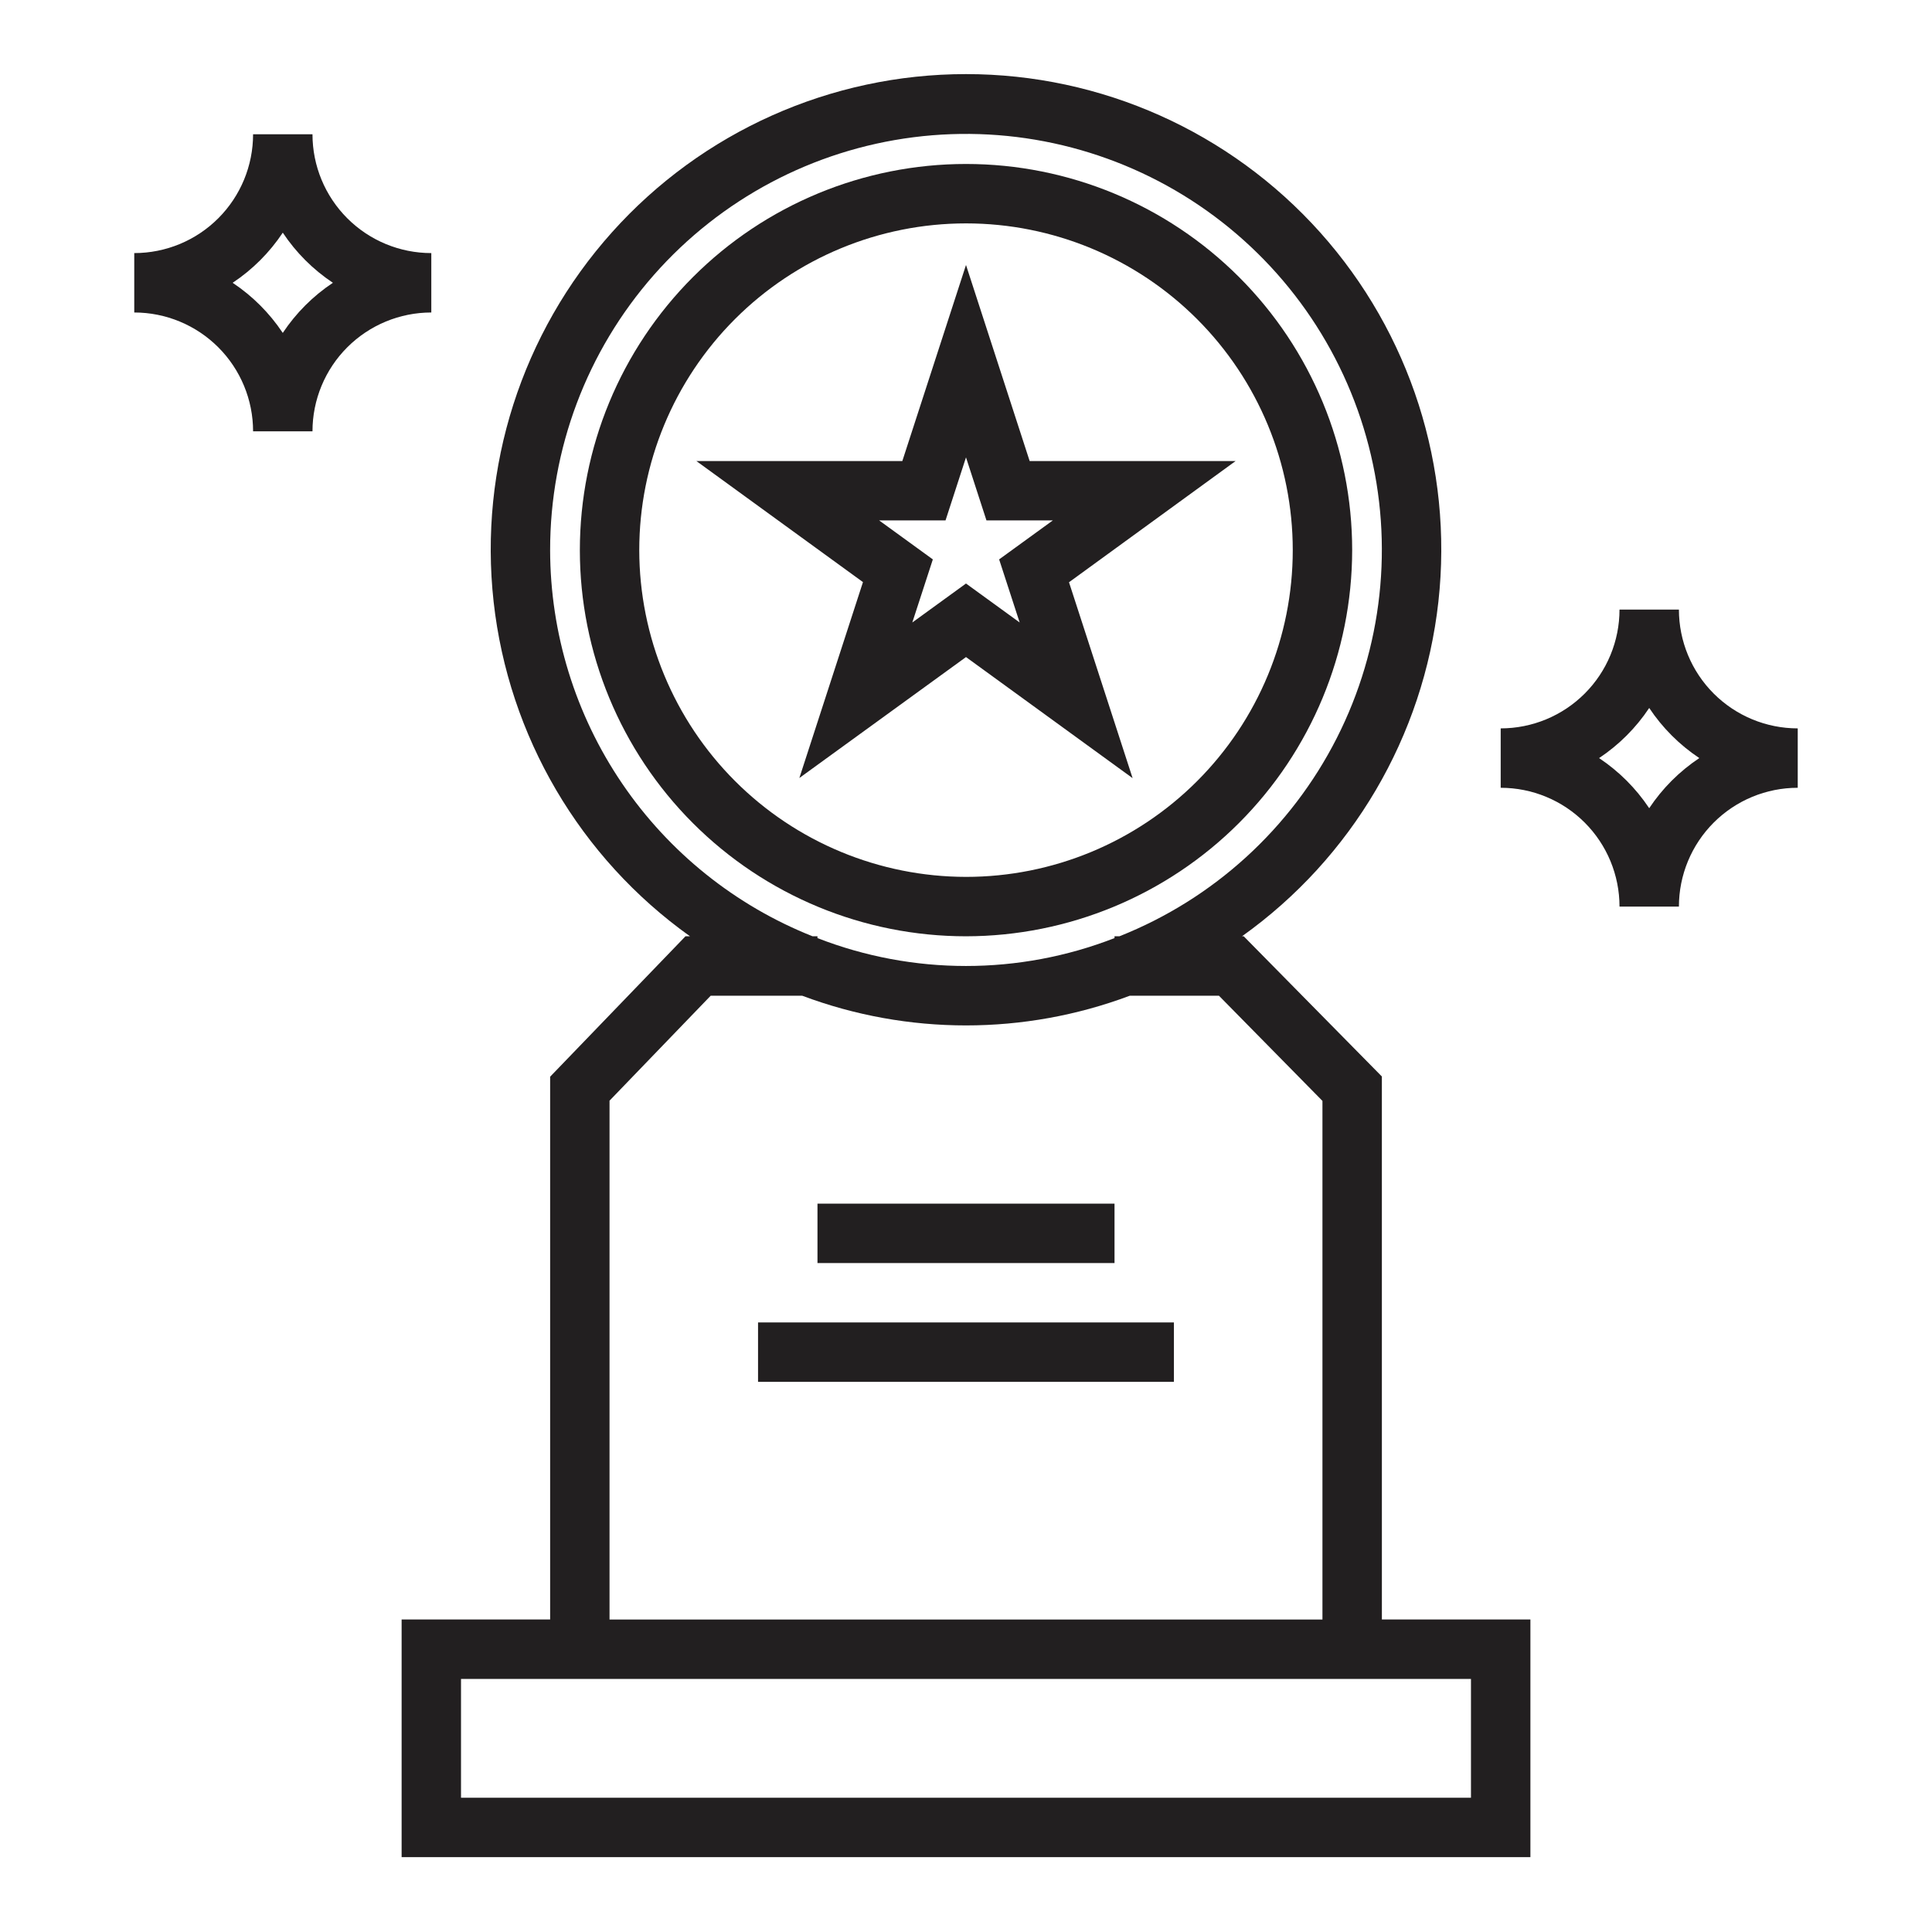
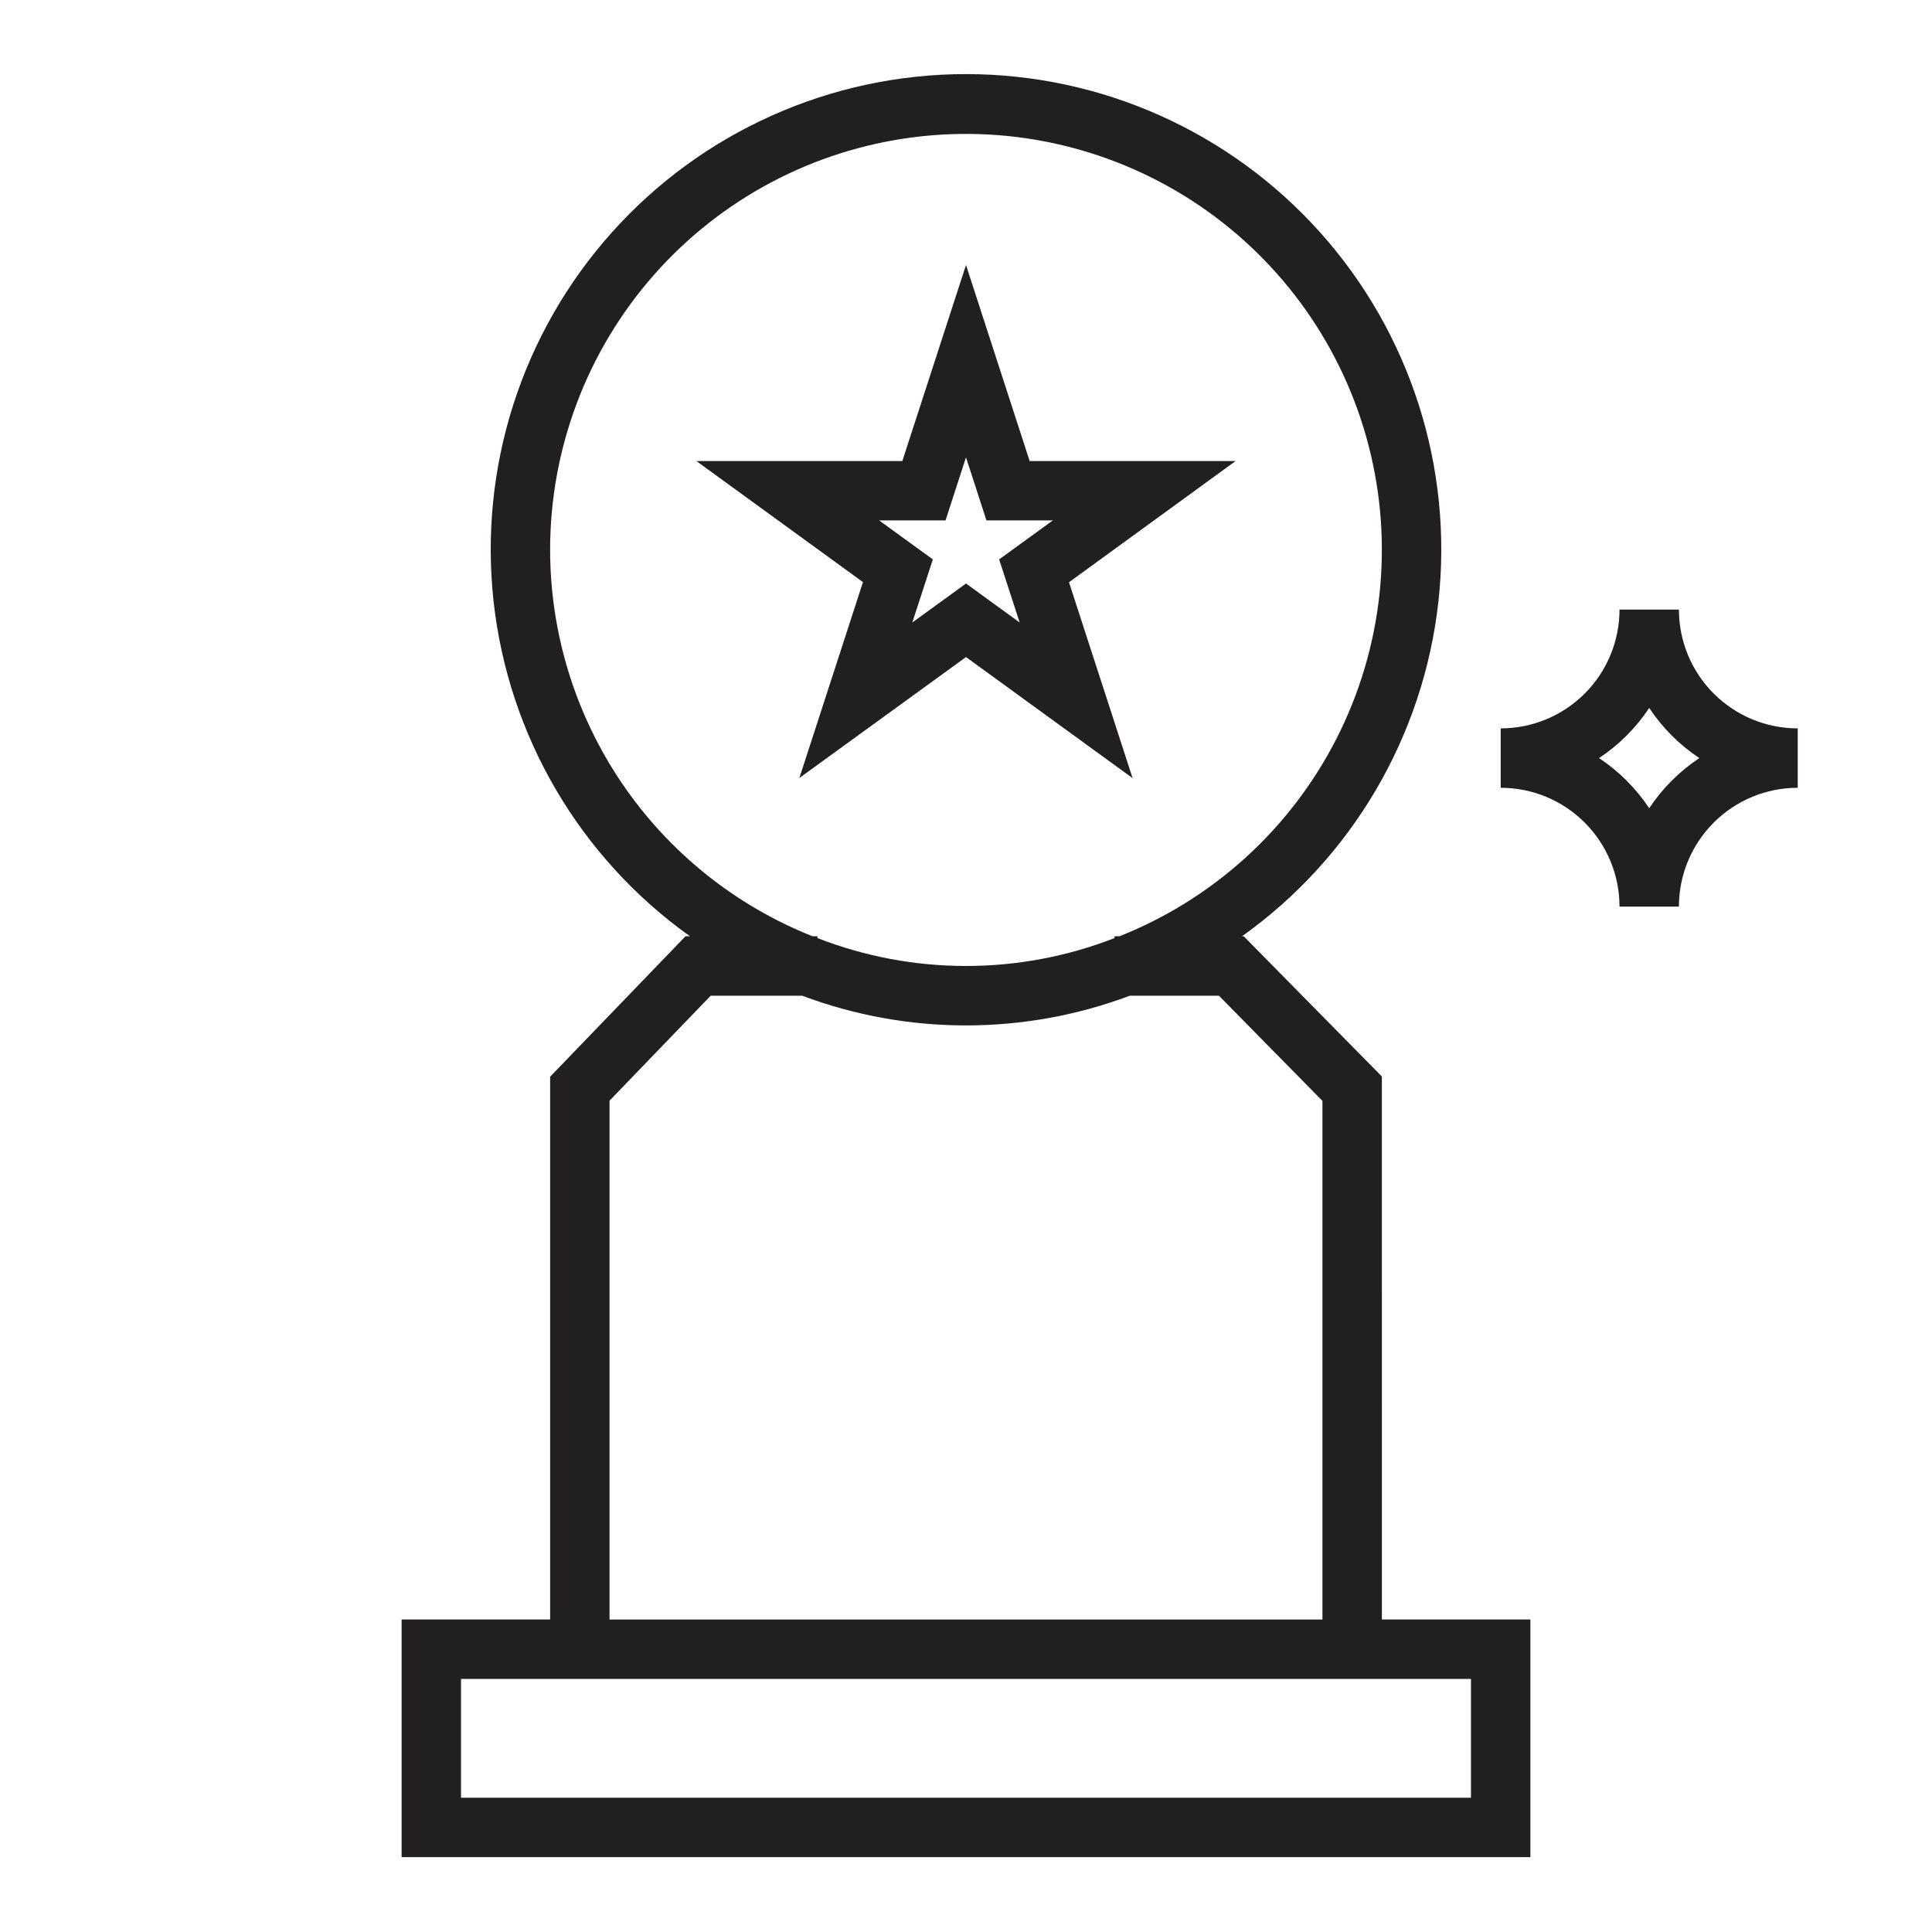
<svg xmlns="http://www.w3.org/2000/svg" width="800px" height="800px" version="1.1" viewBox="144 144 512 512">
  <g fill="#221f20">
    <path d="m400 318.13 44.152 32.086-16.855-51.914 44.156-32.125h-54.586l-16.867-51.957-16.871 51.957h-54.586l44.152 32.086-16.855 51.914zm-5.426-36.211 5.426-16.711 5.422 16.711h17.586l-14.227 10.328 5.441 16.719-14.223-10.328-14.227 10.328 5.441-16.719-14.227-10.328z" />
-     <path d="m502.34 289.79c0-27.141-10.781-53.168-29.977-72.363-19.191-19.191-45.219-29.973-72.359-29.973-27.145 0-53.172 10.781-72.363 29.973-19.191 19.195-29.973 45.223-29.973 72.363 0 27.141 10.781 53.172 29.973 72.363 19.191 19.191 45.219 29.973 72.363 29.973 27.129-0.031 53.141-10.82 72.328-30.008 19.184-19.184 29.977-45.195 30.008-72.328zm-188.93 0c0-22.965 9.125-44.988 25.363-61.23 16.238-16.238 38.262-25.359 61.23-25.359 22.965 0 44.988 9.121 61.227 25.359 16.242 16.242 25.363 38.266 25.363 61.23 0 22.969-9.121 44.992-25.363 61.23-16.238 16.238-38.262 25.363-61.227 25.363-22.957-0.027-44.969-9.16-61.203-25.391-16.23-16.234-25.363-38.246-25.391-61.203z" />
    <path d="m510.21 429.28-36.613-37.156h-0.449c29.164-20.801 48.086-53.039 52.039-88.645 3.949-35.605-7.449-71.207-31.34-97.898-23.895-26.691-58.023-41.945-93.844-41.945-35.824 0-69.953 15.254-93.844 41.945-23.895 26.691-35.293 62.293-31.344 97.898 3.953 35.605 22.875 67.844 52.039 88.645h-1.195l-35.867 37.211v143.85h-39.359v62.977h299.14v-62.977h-39.359zm-220.42-139.49c-0.023-26.836 9.746-52.758 27.477-72.902 17.73-20.148 42.203-33.133 68.824-36.52 26.621-3.387 53.562 3.059 75.773 18.121 22.207 15.066 38.16 37.715 44.855 63.703 6.699 25.984 3.684 53.523-8.477 77.445-12.164 23.926-32.633 42.586-57.578 52.488h-1.305v0.48c-25.316 9.855-53.406 9.855-78.723 0v-0.48h-1.309 0.004c-20.492-8.148-38.074-22.258-50.469-40.5-12.398-18.242-19.039-39.781-19.074-61.836zm15.742 145.9 26.809-27.816h24.246c27.988 10.496 58.836 10.496 86.828 0h23.617l27.43 27.875v137.44h-188.93zm228.29 153.24v31.488h-267.65v-31.488z" />
-     <path d="m360.64 462.98h78.719v15.742h-78.719z" />
-     <path d="m344.89 494.46h110.21v15.742h-110.21z" />
-     <path d="m258.3 211.07c-8.352 0-16.359-3.316-22.266-9.223-5.902-5.906-9.223-13.914-9.223-22.266h-15.742c0 8.352-3.316 16.359-9.223 22.266s-13.914 9.223-22.266 9.223v15.742c8.352 0 16.359 3.32 22.266 9.223 5.906 5.906 9.223 13.914 9.223 22.266h15.742c0-8.352 3.32-16.359 9.223-22.266 5.906-5.902 13.914-9.223 22.266-9.223zm-39.359 21.152-0.07-0.094c-3.473-5.188-7.926-9.645-13.113-13.117l-0.098-0.07c5.266-3.5 9.781-8.016 13.281-13.281 3.5 5.266 8.016 9.781 13.281 13.281-5.266 3.5-9.781 8.016-13.281 13.281z" />
    <path d="m588.93 305.54h-15.742c0 8.352-3.316 16.359-9.223 22.266-5.906 5.902-13.914 9.223-22.266 9.223v15.742c8.352 0 16.359 3.316 22.266 9.223s9.223 13.914 9.223 22.266h15.742c0-8.352 3.32-16.359 9.223-22.266 5.906-5.906 13.914-9.223 22.266-9.223v-15.742c-8.352 0-16.359-3.32-22.266-9.223-5.902-5.906-9.223-13.914-9.223-22.266zm-7.871 52.641-0.07-0.094v-0.004c-3.473-5.188-7.926-9.641-13.113-13.113l-0.098-0.07c5.266-3.5 9.781-8.016 13.281-13.281 3.5 5.266 8.016 9.781 13.281 13.281-5.266 3.5-9.781 8.016-13.281 13.281z" />
  </g>
</svg>